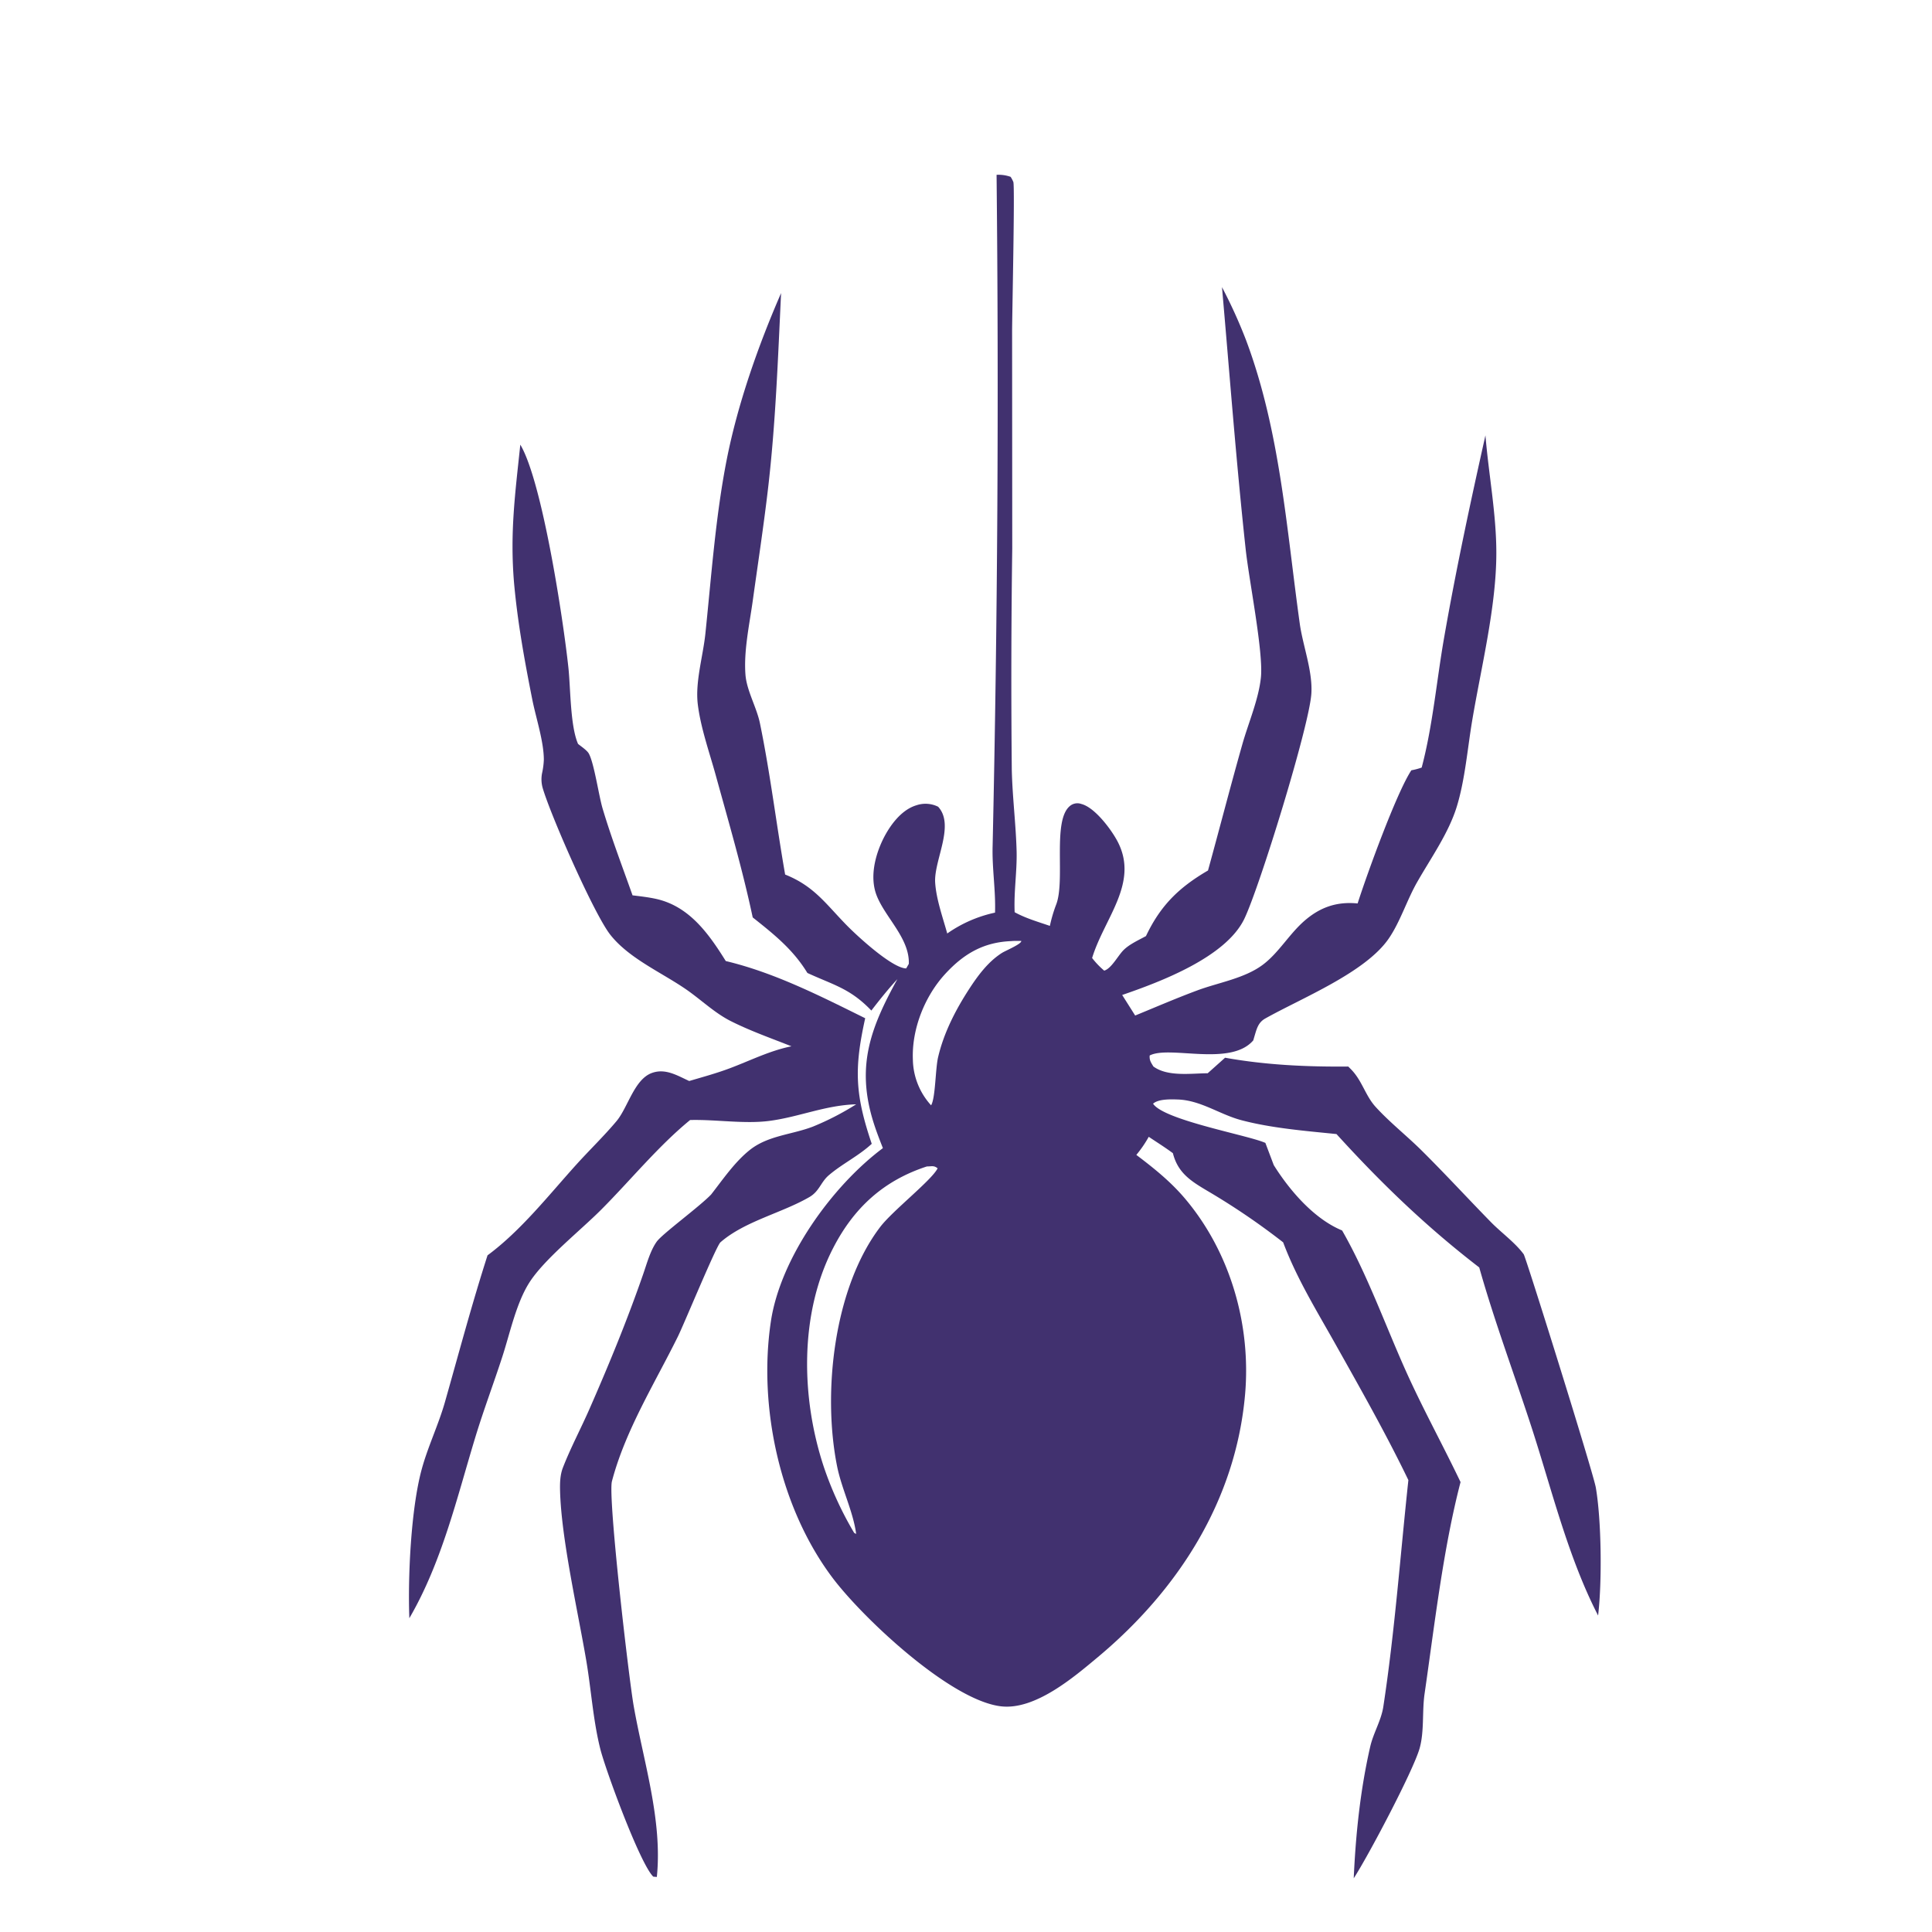
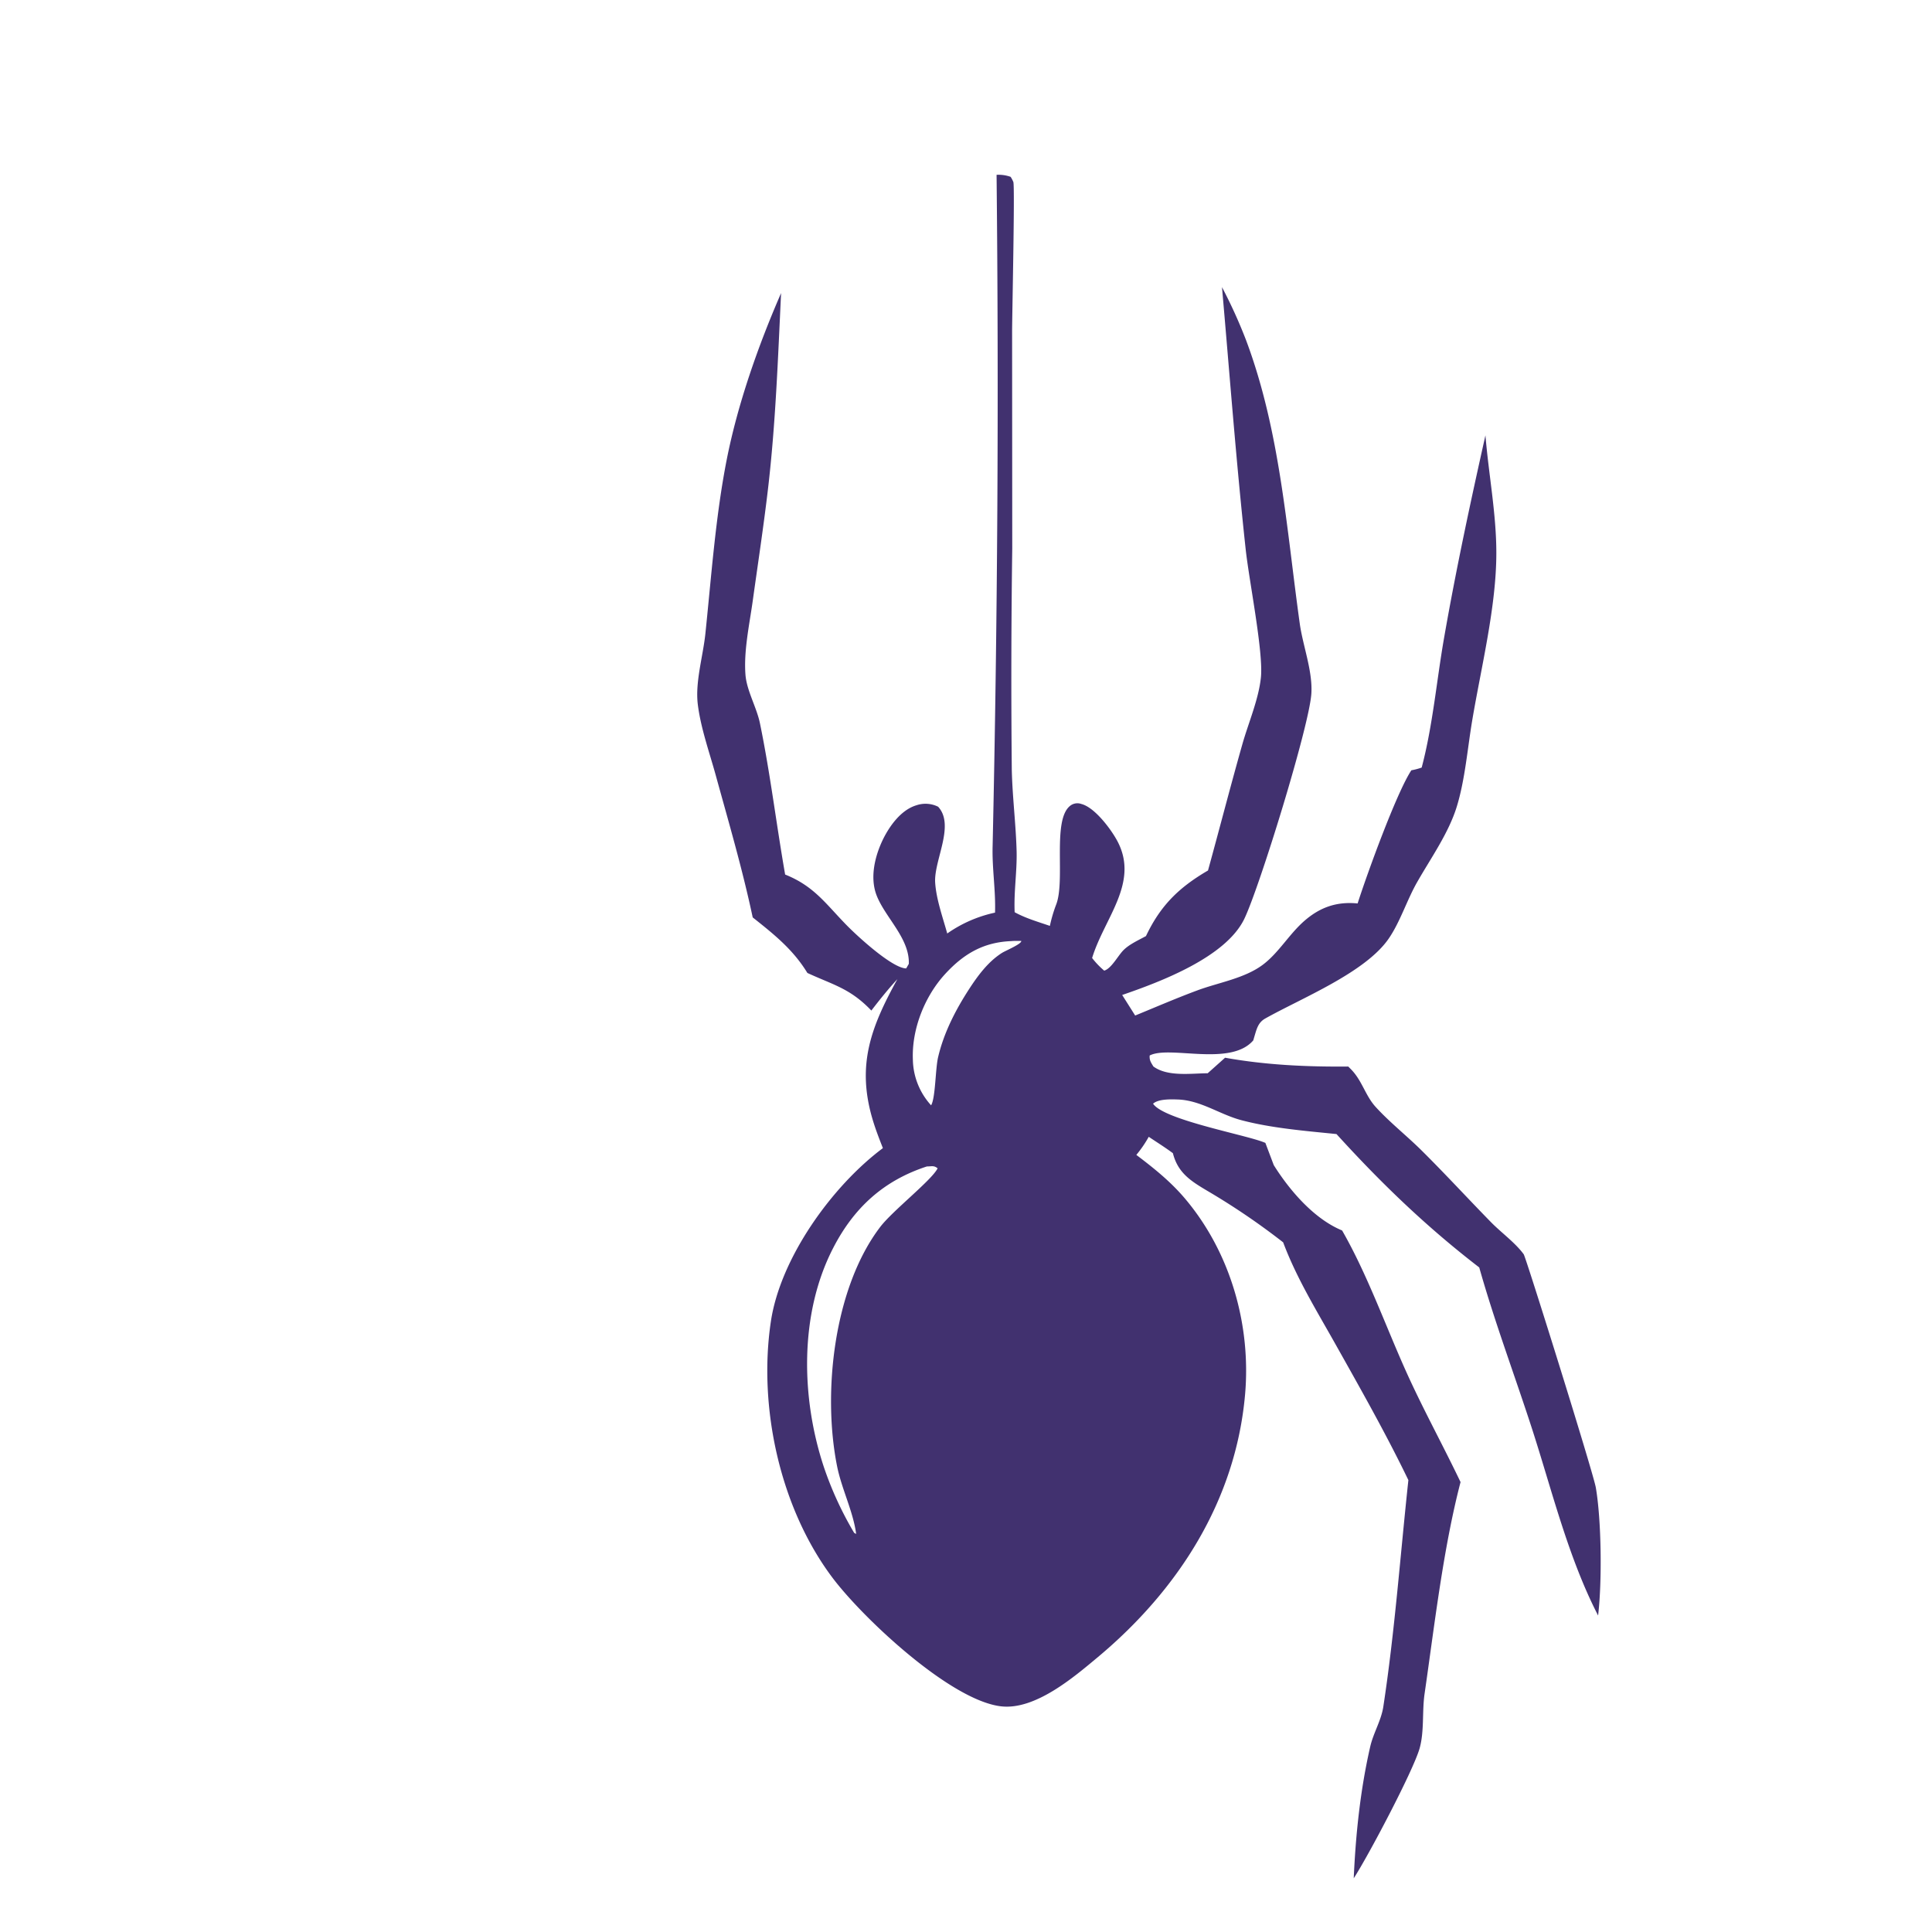
<svg xmlns="http://www.w3.org/2000/svg" viewBox="0 0 800 800" data-name="Capa 1" id="Capa_1">
  <defs>
    <style>.cls-1{fill:#41316f;}</style>
  </defs>
-   <path d="M215.45,184.12c9.08,15.23,17.77,72.3,19.91,92.32.92,8.59.74,24.18,4,31.6,1.22,1,3.73,2.66,4.46,4,2.21,4,4.13,17.48,5.71,22.77,3.6,12.1,8.17,24,12.39,35.93,3.25.4,6.57.77,9.78,1.48,13.78,3.07,21.82,14.5,28.83,25.73,20.15,4.79,39.24,14.54,57.73,23.68-4.66,21-4.18,31.64,2.71,52-5.54,5.11-12.19,8.23-17.82,13.05-3.29,2.82-3.88,6.62-8,9-11.45,6.64-26.83,10-36.83,18.73-1.76,1.53-15,33.69-17.61,39-9.58,19.38-21.79,38.9-27.32,59.95-1.74,6.6,7.05,82,9,93,4,22.85,12,47.37,9.59,70.85l-1.48-.13c-5.5-5.36-19.72-44.08-21.93-52.87-3-11.92-3.78-24.74-5.86-36.89-3.45-20.21-10.29-50.18-10.8-70-.08-3.16,0-6.58,1.16-9.56,3.19-8.23,7.45-16.2,11-24.3,8.12-18.5,15.66-36.84,22.28-55.93,1.5-4.31,2.91-9.63,5.57-13.37,2.32-3.26,17.55-14.35,22.54-19.54,4.9-6.28,9.76-13.45,16-18.43,7.52-6,17.32-6.32,26.06-9.65a113.07,113.07,0,0,0,18-9.27c-12.8.38-23.55,5.23-35.88,6.86-10.32,1.37-22.3-.64-32.88-.35-13.1,10.7-24.66,24.9-36.64,36.94-8.63,8.69-23.68,20.59-29.89,30.3-5.49,8.57-8.07,21.08-11.24,30.81-3.61,11.11-7.76,22.08-11.15,33.24-7.73,25.42-13.87,51.84-27.34,75-.65-17.08.66-45.22,5.09-61.56,2.58-9.54,7-18.56,9.7-28.12,5.75-20.26,11.14-40.53,17.59-60.59,13.86-10.24,25.33-24.92,36.86-37.67,5.42-6,11.36-11.71,16.55-17.9,4.71-5.62,7.35-17.34,14.68-19.95,5.57-2,10.46,1.07,15.42,3.34,5.63-1.66,11.37-3.22,16.86-5.29,8.49-3.19,16.53-7.29,25.48-9.08-8.39-3.33-17.17-6.41-25.22-10.48-6.44-3.26-12-8.58-17.89-12.73-10.25-7.2-24.06-13-31.92-23-6.72-8.53-24.72-49.5-28-60.79a13.26,13.26,0,0,1-.26-6,31.47,31.47,0,0,0,.75-5.64c0-7.61-3.28-17.39-4.78-24.94-3.17-15.94-6.08-31.95-7.54-48.15C211.1,220.66,213.31,204.48,215.45,184.12Z" class="cls-1" />
  <path d="M660.8,616c-1.08-6.25-29-95.47-29.86-96.63-3.57-4.86-9.3-8.95-13.57-13.31-9.64-9.85-19-20.05-28.78-29.74-6.16-6.09-13.1-11.55-18.94-17.94-4.36-4.77-5.61-11-10.37-15.75l-1-1c-17.15.15-34.08-.62-51-3.65l-7.2,6.43c-7,.06-16.63,1.51-22.49-2.81-1-1.65-1.7-2.56-1.53-4.54,8.18-4.29,33.44,4.74,42.89-6.26l.5-1.71c.91-3,1.49-5.67,4.43-7.33,15-8.45,41.3-18.92,51.08-33,4.82-6.94,7.66-16.25,12-23.75,5.64-9.86,12.91-20.12,16.26-31,3.41-11.08,4.45-24.12,6.38-35.62,3.72-22.16,10-47.16,10-69.42,0-16.26-3.18-32.51-4.51-48.7-6.26,27.92-12.21,55.68-17.13,83.87-3.08,17.6-4.7,36.46-9.27,53.69a27.52,27.52,0,0,1-4.28,1.13c-6.25,9.48-18.58,43.62-22.25,55.14-8.47-.84-15.34,1.46-21.8,7S529.59,394.43,523,399.41c-7.56,5.72-18.41,7.42-27.16,10.67S478.6,417,470.05,420.51L464.67,412c15.74-5.42,42.92-15.59,50.59-31.56,6.29-13.1,26.83-79.58,27.74-93.17.62-9.3-3.49-19.77-4.79-29-5.51-39.43-8.13-79.87-22.28-117.51A205.49,205.49,0,0,0,506,118.9c3.18,36.2,5.89,72.43,9.81,108.56,1.4,12.92,7.37,42.5,6.31,53-.92,9.07-5.17,18.84-7.67,27.66-4.93,17.39-9.44,34.9-14.24,52.33-12,7-19.65,14.43-25.69,27.16-3.06,1.68-7.07,3.46-9.48,6-2.23,2.34-4.92,7.5-7.82,8.31a34.56,34.56,0,0,1-5-5.23c5-16.44,19.36-30.88,10.7-47.95-2.49-4.92-9.52-14.42-15.16-15.83a4.81,4.81,0,0,0-4.83.92c-7.23,6.19-1.73,30.84-5.6,40.74a59.9,59.9,0,0,0-2.6,8.82c-4.91-1.69-10-3.14-14.58-5.66-.39-8.42,1-16.77.81-25.15-.3-11.27-1.74-22.49-2-33.83q-.45-45.78.19-91.56l-.06-89.89c0-6.64,1.18-59.61.52-61.92a12.06,12.06,0,0,0-1.14-2.16,14.93,14.93,0,0,0-5.81-.83q1.44,139-1.64,278.06c-.25,9.17,1.31,18.24,1,27.45a54.16,54.16,0,0,0-19.79,8.64c-1.86-6.72-4.56-14.19-5-21.12-.55-9.19,8.3-23.69,1.23-31.37a11.74,11.74,0,0,0-9-.6c-6.31,1.89-11,8.41-13.78,14-3.38,6.92-5.59,15.85-2.69,23.33,3.56,9.16,13.71,17.79,13.33,28.33L375.23,401c-5.8-.07-20.33-13.46-24.7-17.94-8.64-8.84-13.43-16.14-25.42-20.93-3.64-20.75-6.18-42-10.43-62.62-1.36-6.6-5.5-13.55-6-20.13-.76-9.81,1.63-20.72,3-30.47,2.15-15.5,4.52-31,6.34-46.55,3.14-26.75,4.12-54.08,5.41-81C314,143,305.46,167.25,300.91,190.38c-4.63,23.57-6.34,48.22-8.84,72.13-1,9.37-4.25,19.89-3.13,29.13,1.19,9.72,4.81,19.88,7.42,29.32,5.39,19.58,11.09,39,15.32,58.92,8.82,7,16.72,13.28,22.64,23,10.82,5,17.7,6.38,26.49,15.57,3.45-4.5,6.93-8.85,10.77-13-10.81,19.62-16.93,35.29-10.35,57.77,1.21,4.13,2.78,8.2,4.36,12.19-21,15.68-42.42,45.39-46.38,71.73-5.33,35.55,3.77,77.28,25.52,106.19,12.54,16.65,48.69,50.66,69.67,53.21,14.17,1.72,30.18-12,40.28-20.43,33.24-27.82,57-64.78,60.88-108.69,2.52-28.86-6.09-58.94-24.95-81.2-5.94-7-12.78-12.48-20.08-18a48.48,48.48,0,0,0,5.14-7.49c3.33,2.23,6.76,4.37,10,6.78,2.07,8.2,7.46,11.56,14.45,15.7a289.93,289.93,0,0,1,31.21,21.22c5.5,14.71,13.78,28.15,21.45,41.8,10.45,18.61,21.12,37.43,30.4,56.65-3.35,31.1-5.66,63-10.38,93.83-.88,5.76-4.13,10.86-5.43,16.58-4.09,17.85-6,36.2-6.82,54.47,6-9.21,24.58-44.4,27.27-53.77,2-7.06,1-15.29,2.07-22.66,4.11-28.32,7.69-60,14.89-87.63-7.43-15.56-15.74-30.59-22.8-46.36-8.5-19-15.91-39.82-26.24-57.83-11.61-4.78-21.74-16.57-28.3-27.06l-3.48-9.21-1-.39c-8.56-3.22-41.27-9.28-45.5-15.84,2.25-2,7.35-1.83,10.27-1.73,9.5.33,17.33,6.2,26.31,8.57,12.54,3.31,26.48,4.43,39.37,5.74,18.56,20.42,37.24,38.4,59.11,55.23,6.3,22.33,14.47,44.08,21.64,66.13,8.4,25.83,15.09,53.79,27.58,78C663.41,654.93,663.13,629.58,660.8,616ZM364.52,508c-19.28,25.25-24,68.67-17.91,99.09,1.88,9.44,6.65,18.69,7.91,28.08l-.82-.43a142.55,142.55,0,0,1-12.56-27.29C331.7,579,330.93,544.22,344.88,517c8.6-16.82,20.93-28.14,38.92-34,2,0,2.9-.5,4.45.78C385.77,488.73,369.69,501.25,364.52,508ZM414.86,394.6c-5.66,3.6-9.88,9.28-13.49,14.83-5.66,8.69-10.56,18.21-12.93,28.36-1.13,4.82-1.07,16.89-2.89,19.9A28.84,28.84,0,0,1,378,438.77c-.52-12.65,4.92-26.3,13.43-35.53,7.71-8.37,15.91-13.11,27.37-13.55,1.33-.14,2.74-.06,4.08-.08C423.14,390.85,416.41,393.62,414.86,394.6Z" class="cls-1" />
</svg>